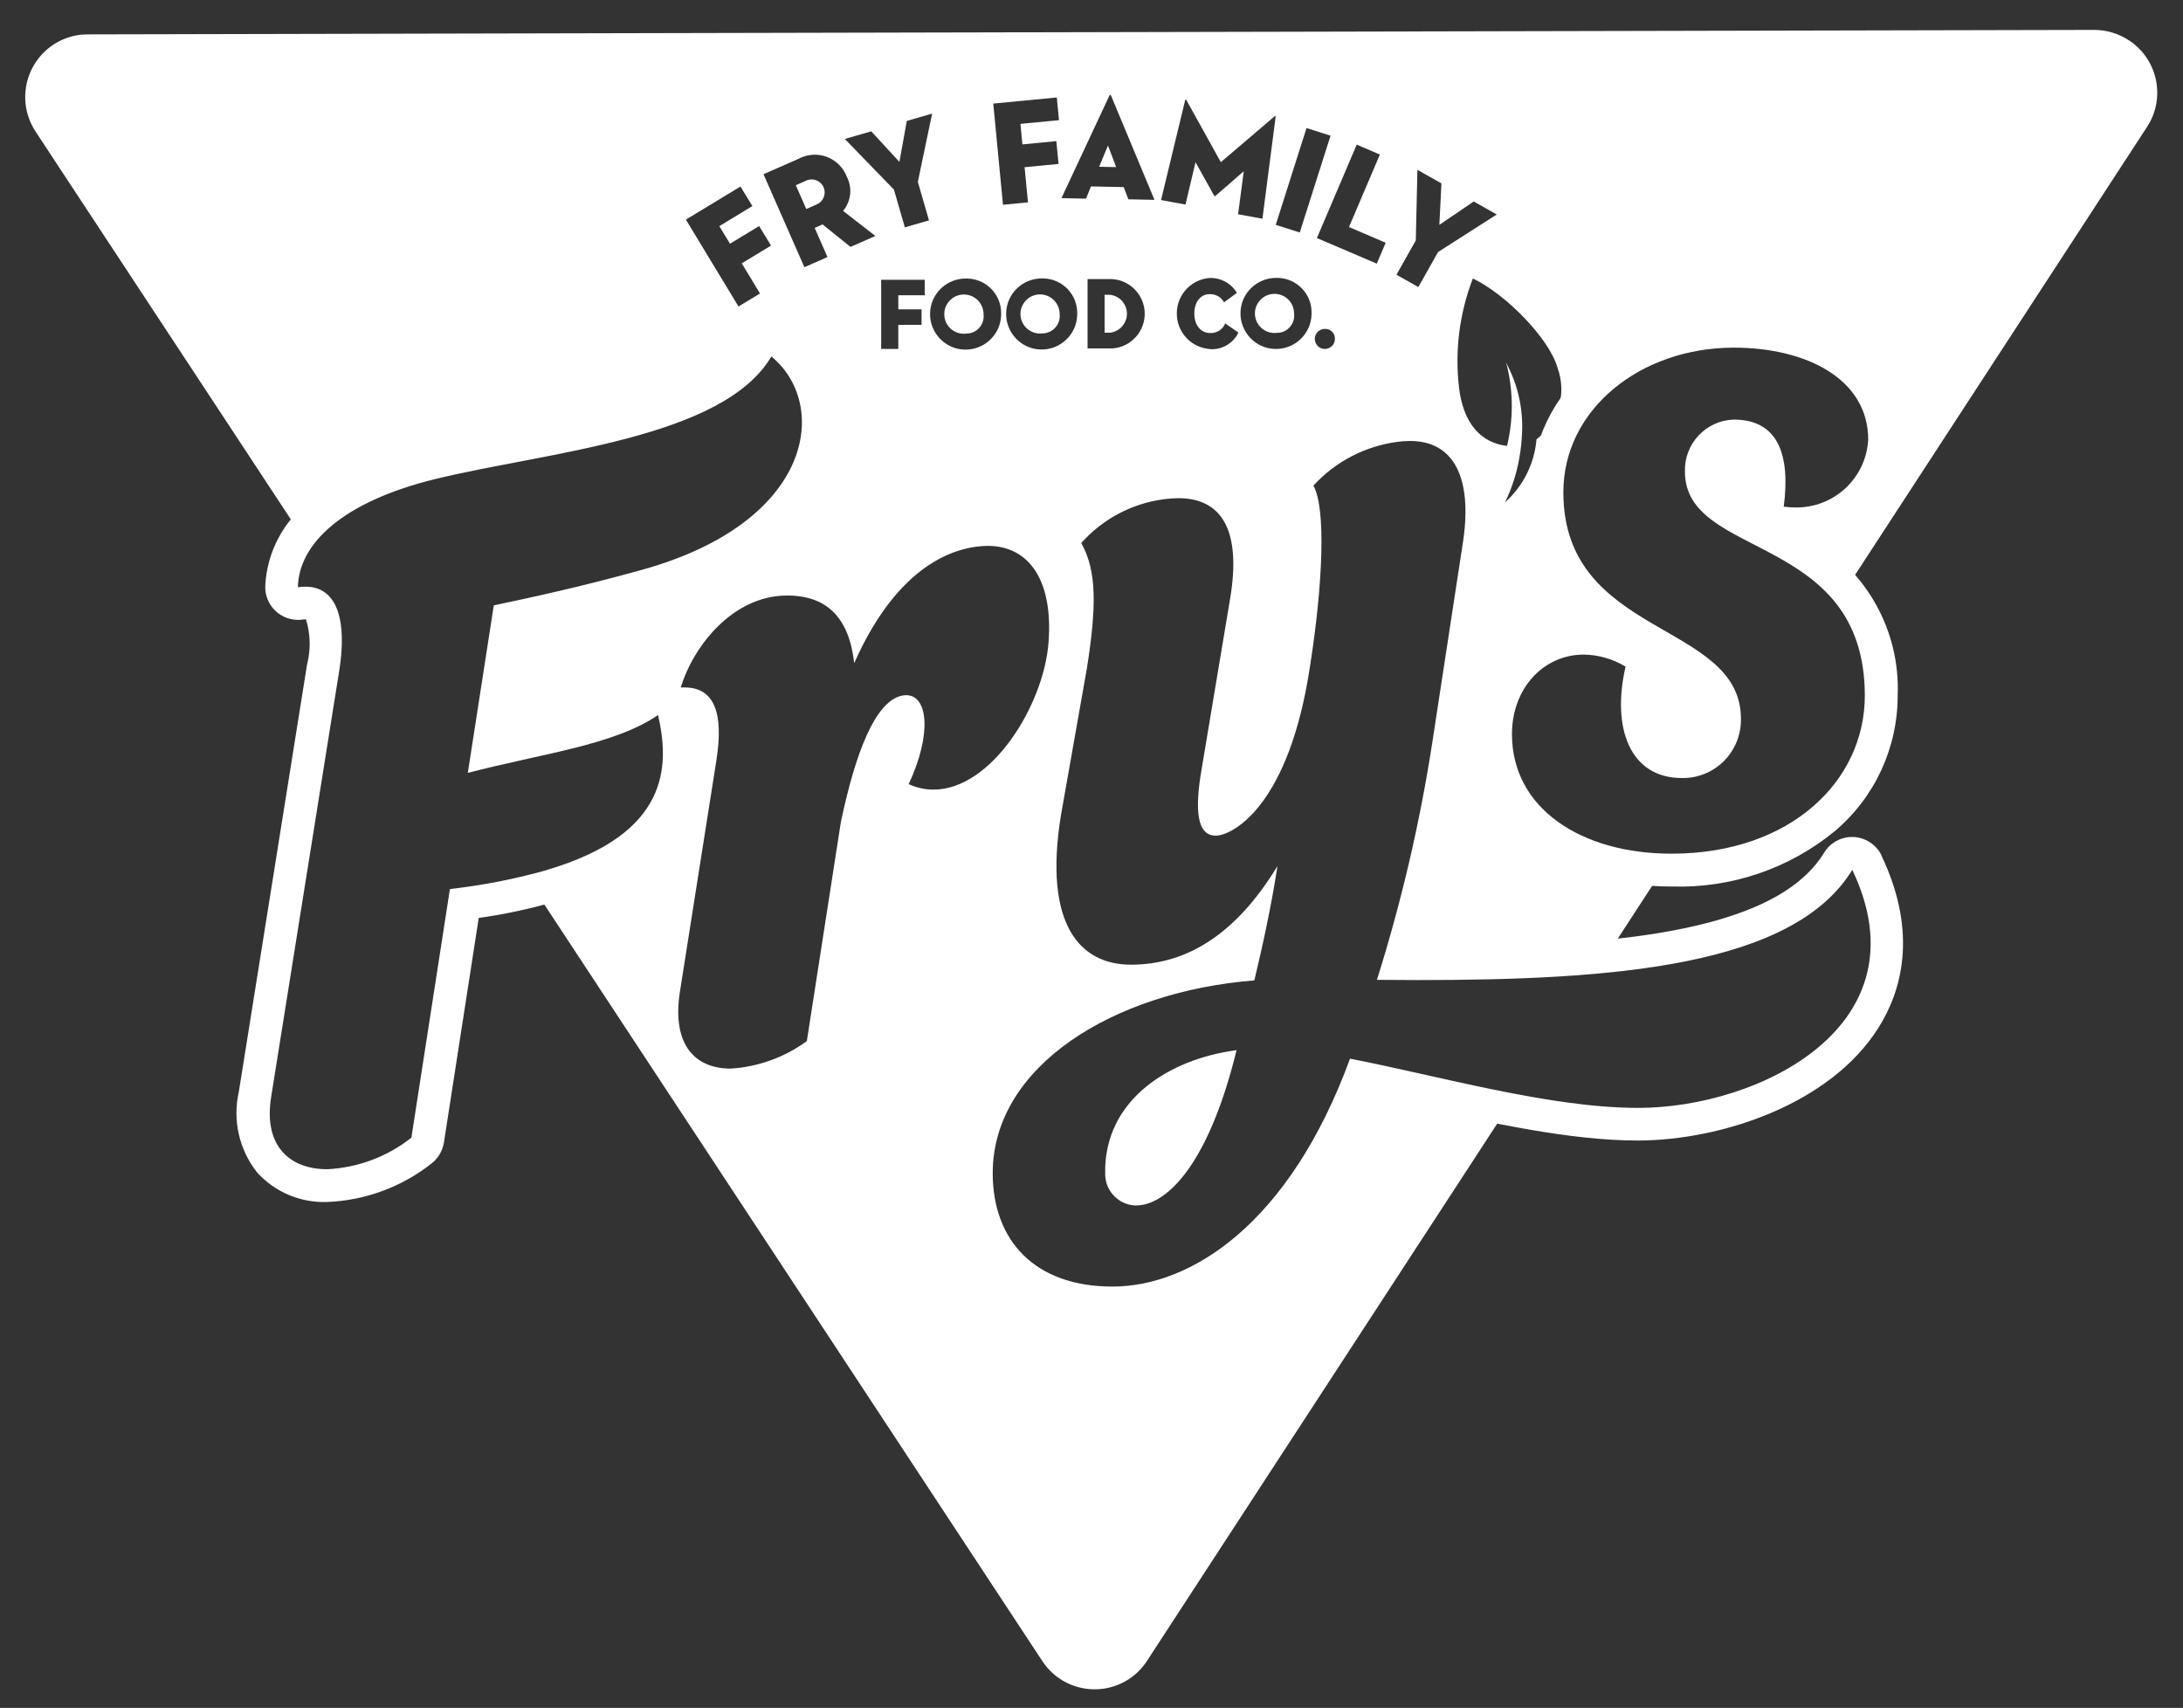
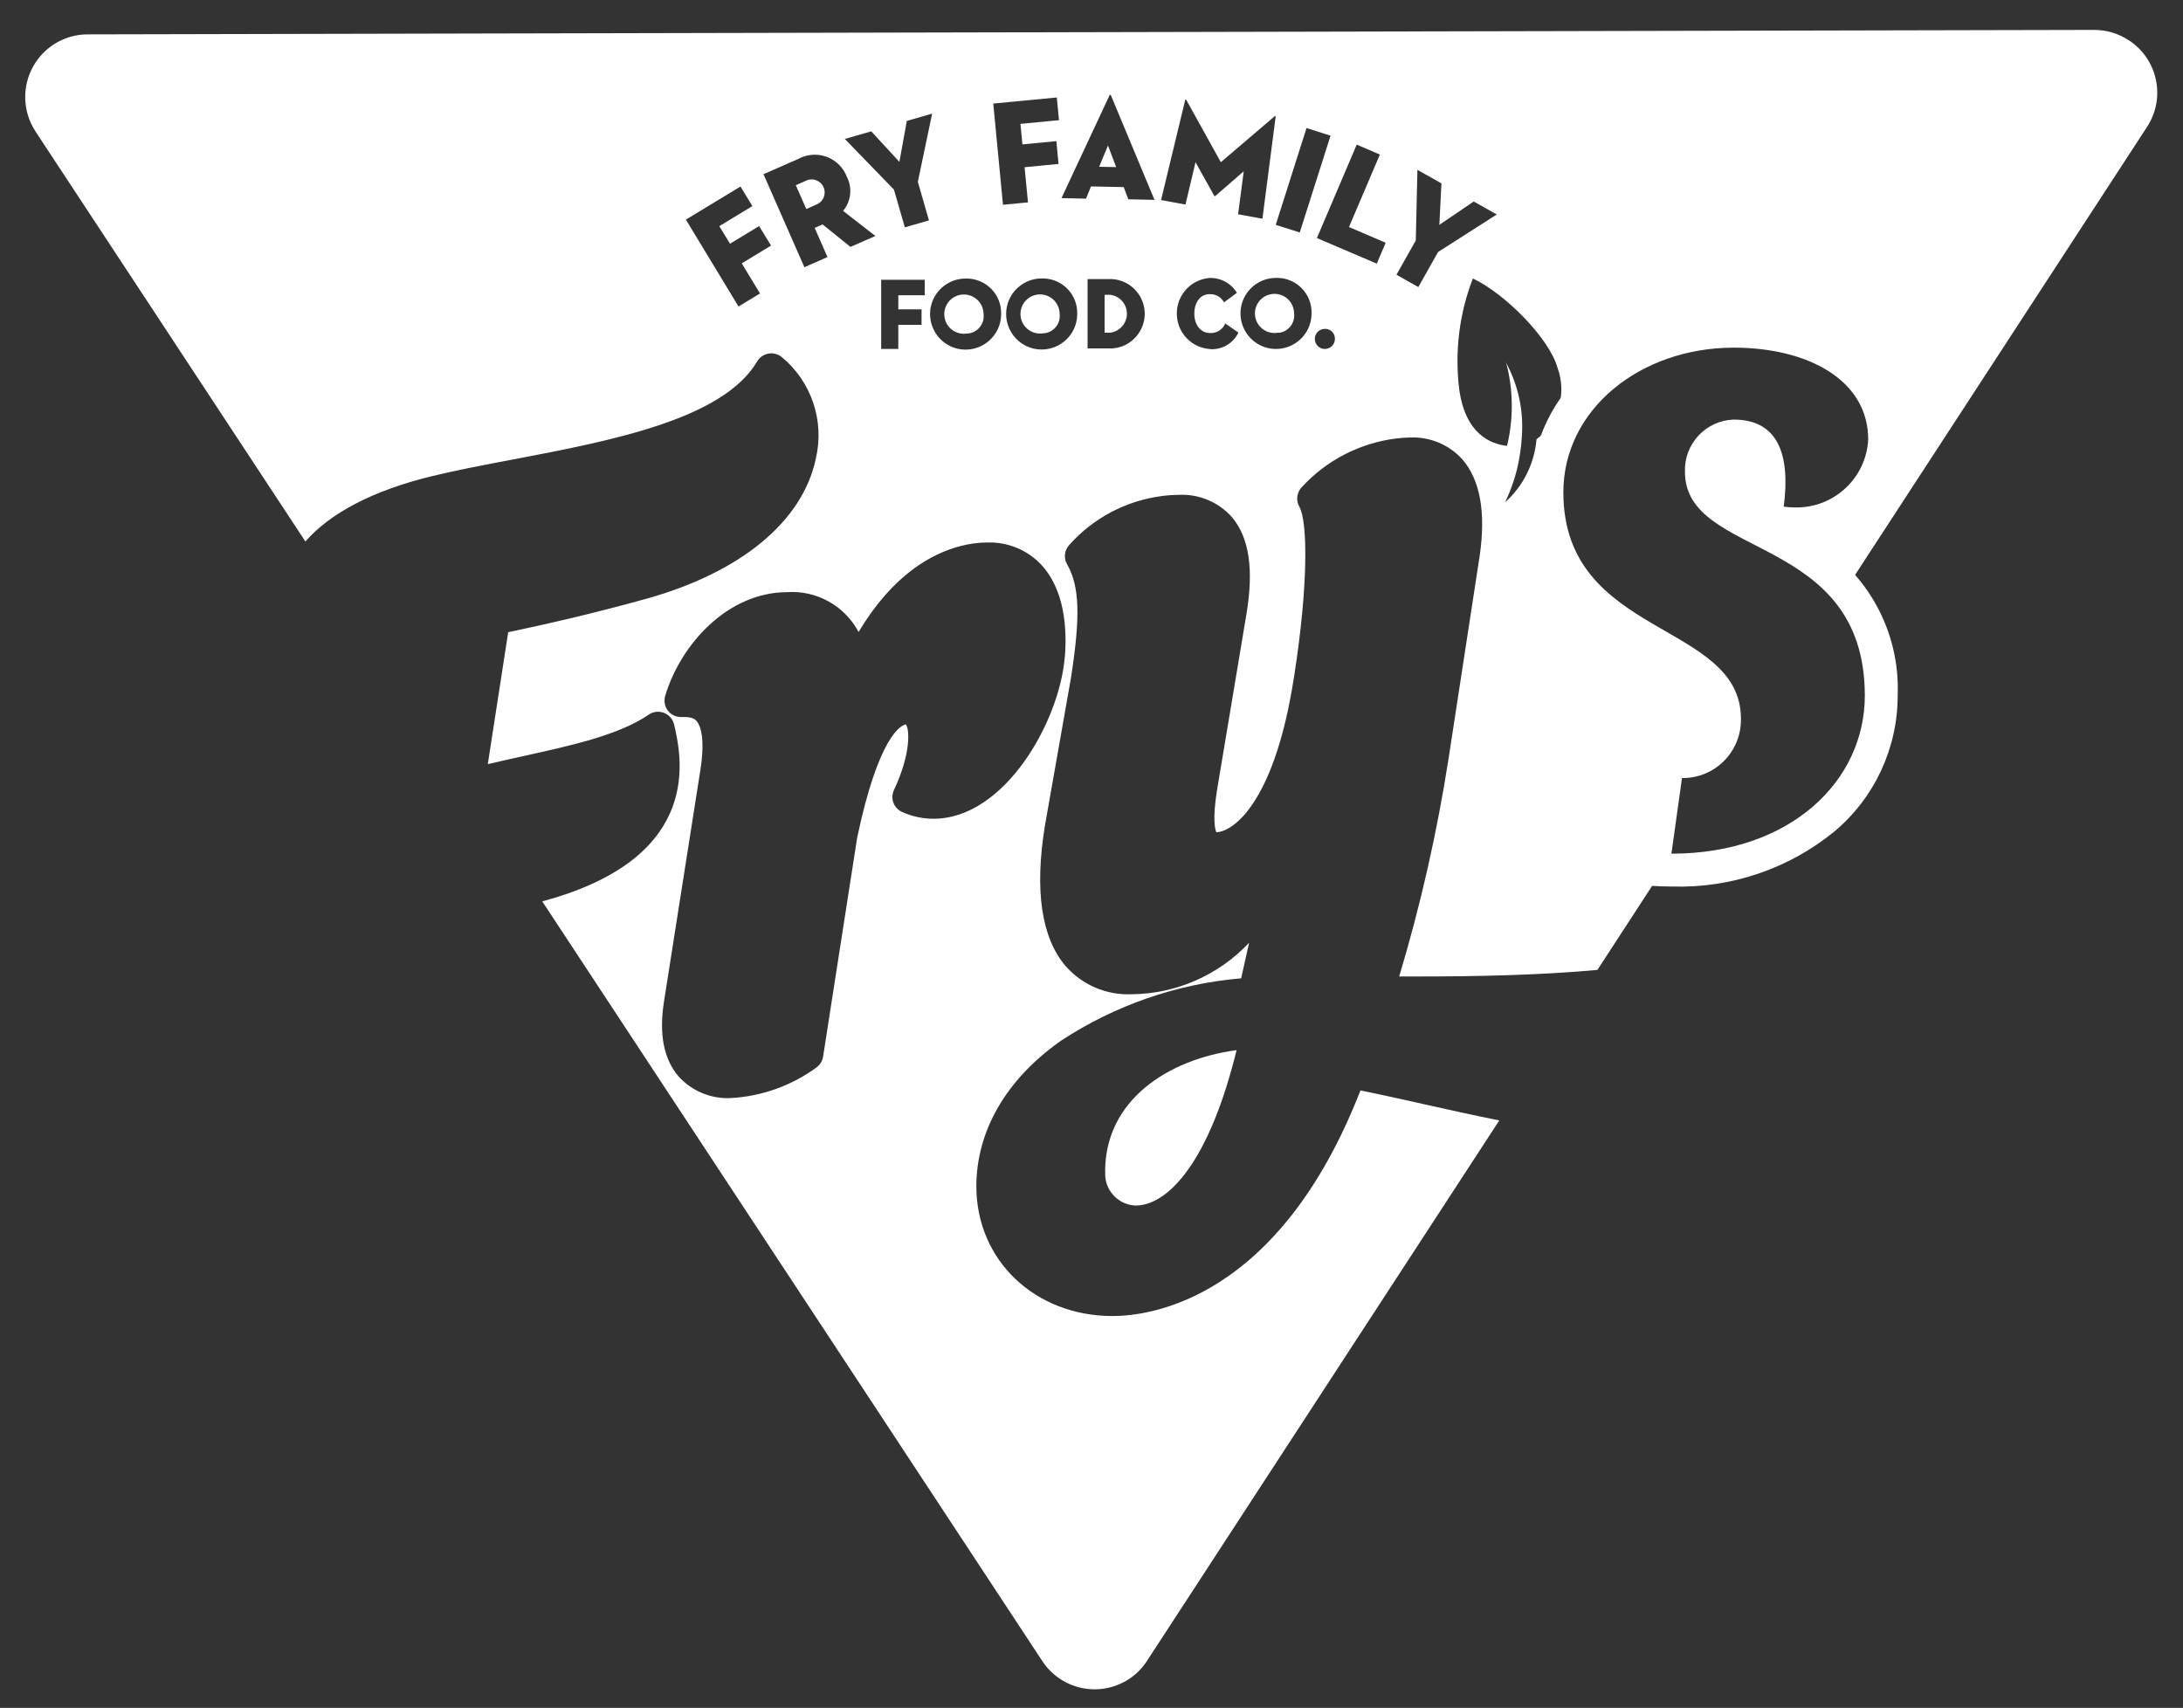
<svg xmlns="http://www.w3.org/2000/svg" id="Layer_1" data-name="Layer 1" version="1.1" viewBox="0 0 2000 1564.7">
  <rect x="0" y="0" width="2000" height="1564.7" fill="#333333" stroke="none" />
  <defs>
    <style>
      .cls-1 {
        fill: #fff;
        stroke-width: 0px;
      }
    </style>
  </defs>
  <g>
-     <path class="cls-1" d="M1723.9,783.9c-4.7-9.9-14.6-16.5-25.6-17.1h-1.5c-10.5,0-20.2,5.5-25.6,14.4-46.2,75.7-204.6,86.5-369.5,86.6,17.1-59.8,30.4-120.6,40-182.1l28.5-186.4v-.3c6.3-44.1-.2-77.7-19.4-99.9-14.9-16.9-36.6-26.2-59.1-25.3h0c-5.2,0-10.4.3-15.5,1-36.7,4.8-70.6,22.6-95.5,50-8.4,9.6-9.9,23.4-3.7,34.5,4,8.8,7.6,55.5-6.3,144.9l-2.1,13.1c-11.2,64.1-28.2,93.6-40.3,107,.3-2.9.7-6.1,1.3-9.7l27-162c7.5-45.7,2-78.7-16.8-100.9-15.2-17.3-37.5-26.7-60.5-25.6-5.8,0-11.7.4-17.4,1.2-36.3,4.8-69.7,22.6-94,50-3.5,4-5.8,8.7-6.8,13.7-15.2-14.1-35.3-21.8-56.1-21.3h0c-9.5.1-19,1.4-28.3,3.8-37.4,10.7-69.6,34.5-90.8,67.1-17-17.1-40.4-26.2-64.5-25.2h-.3c-62,.1-110.4,53.3-126.1,105.8-.5,1.7-.9,3.5-1.1,5.2-2.8.9-5.5,2.2-7.9,3.8-24.7,16.9-65.7,26-109.2,35.6l-11.7,2.6,13.8-88.8c30.8-6.6,69.7-15.5,117.1-28.6,92.2-25.6,152.8-76.5,166.1-139.7,9-40-5-81.6-36.4-108-5.4-4.4-12.1-6.8-19-6.8h0c-10.6,0-20.5,5.5-25.9,14.7-27.9,47.3-131,66.9-213.8,82.8-26.7,5.1-52.1,9.9-75,15.5-38.8,8-75.4,24.5-106.9,48.5-25.2,18.7-40.7,47.8-42.1,79.2-.4,16.6,12.8,30.3,29.4,30.7,1.7,0,3.4,0,5.1-.3.9-.1,1.7-.2,2.6-.2h.2c4.2,13.5,4.5,27.8,1,41.5l-62.5,391.4c-5.9,25.9.3,53.1,16.8,73.9,16.4,18.1,39.9,27.9,64.3,27,34.5-1.4,67.8-13.6,95-34.9,6.3-4.7,10.5-11.7,11.8-19.5l31.9-205.8c24-3.4,47.8-8.5,71.1-15.3,50.8-15,85.8-36.7,106.5-66.1l-22.8,144.3c-6.5,42.1,5.5,66.6,16.8,79.8,15,16.9,36.7,26.1,59.2,25.2,31.2-1.5,61.3-12,86.7-30.3,6.9-4.7,11.6-12,12.9-20.3l31.1-200c2-9.6,4.1-18.2,6-26,3.2,6,8.2,10.7,14.4,13.4,11,4.9,22.9,7.4,34.9,7.4,38.1,0,71.2-25,95.1-58.3l-8.2,46.7v.4c-10.4,63.7-2.9,111,22.2,140.5,9.4,11.1,21.5,19.7,35.1,24.9-12.5,6.3-24.6,13.4-36.1,21.4-54.4,38-84.3,89.9-84.2,146.1,0,76.3,60.2,133.8,139.8,133.8,49.9-1.4,97.7-20.9,134.4-54.8,45.2-41.3,80.1-92.5,101.9-149.6,14.2,3,28.9,6.3,44.1,9.7,64.9,14.5,138.5,31,200.8,31h.8c74.8-.2,175.5-32.6,220-103.5,20.2-32.1,37-85.5,2.6-157.6ZM501.1,797.1c-29.1,8.2-58.8,14-88.9,17.4l-35.3,227.8c-22,17.4-49,27.5-77.1,28.9-34,0-58.6-20.9-51.4-66.1l62.5-391.3c6.7-42.3-.4-76.3-31-76.3-2.4,0-4.7.2-7,.5.8-39.7,40.6-78.3,126.2-99.2,101.5-24.7,263.1-36.7,307.6-112.2h0c53,43.4,39.7,151.5-118.7,195.5-57,15.8-100.6,25.1-135.6,32.5l-23.8,153.5c66.9-17.6,133.7-25.2,174.3-53,10.6,46.5,10.8,108.7-101.9,141.9ZM855.3,723.4c-7.8,0-15.6-1.7-22.8-5,21.5-45.9,17.7-81.5-2.2-81.5-1.6,0-3.2.2-4.8.6-23.8,6-41.7,51.8-55.1,115.5l-31.2,200.8c-20.4,14.9-44.7,23.7-69.9,25.2-32.1,0-54-21.4-46.4-70.3l33.5-212.5c6.7-43.1-2-66.4-29.2-66.4s-2.3,0-3.5.1c11.2-37.4,47.4-84.3,97.4-84.3h.2c36.8,0,56.7,20.9,61.3,62,28-63.4,64.7-95.5,101.3-104.7,6.8-1.8,13.9-2.7,20.9-2.8h0c38.9,0,60.2,32.9,55.8,88.9-4.5,57.2-52.2,134.4-105.3,134.4ZM1501.2,1015h-.7c-80.9,0-182.9-29.5-263.7-45.1,0,.1,0,.3-.1.4-55.5,151.2-145.7,208.4-217.4,208.4s-109.7-42.5-109.8-103.7c-.1-98.3,110.5-166.5,239.7-176.8,7.9-33,15.6-68.6,21.2-104.8-38.1,62.7-83.2,90.3-134,90.4h-.2c-46.8,0-80.4-36.7-64.2-136.9l23.9-135.3c8.6-55.2,9.2-88.4-5.3-114.1,19.6-22,46.3-36.2,75.5-40.1,4.4-.6,8.9-.9,13.3-1,40.6,0,57.8,30.2,47.7,91.5l-27.1,162.1c-6.2,39.7-.5,55.6,13.8,55.6s63.7-24.5,84.4-143l2.2-13.5c11.6-74.5,14.5-143.6,2.9-164.2,20.1-22,47.4-36.2,77-40.1,3.8-.5,7.6-.8,11.5-.8h0c41.5,0,56.7,35.6,48.8,90.9l-28.5,186.2c-11.4,73.4-28.3,145.8-50.6,216.6,12.6.1,25,.2,37.5.2,180.5,0,344.1-12.7,398-101,68.1,142.6-85.2,217.9-195.6,218.1Z" />
    <path class="cls-1" d="M1012.6,1073.4c-1.2,16,10.9,29.9,26.8,31,.5,0,1,0,1.5,0h0c25.8,0,63.9-32.8,90.3-135.5l1.7-6.8c-62.6,8.3-120.5,45.8-120.4,111.2ZM1042.5,1073.4c1.1-29.2,18.8-55.1,45.5-66.9-18.8,49.8-38.3,65.3-45.5,67.6h0v-.7Z" />
-     <path class="cls-1" d="M1385.1,597.2c-19.6,20.3-30.3,47.5-29.7,75.7.2,82,72.6,139.3,176.1,139.3h.6c54,1.6,106.8-16.3,148.6-50.5,36.8-30.9,58-76.6,57.9-124.7,2.3-58.7-28.1-113.7-78.9-143.1,20.8-3.1,40.1-12.9,54.9-27.8,17-16.7,26.7-39.5,27-63.3-.1-68.2-61.7-114.1-153.3-114.1v-.2h-.6c-46.9-.5-92.4,15.4-128.8,45-35.8,28.8-56.7,72.3-56.7,118.3-1.2,46.1,19.6,90.1,56.1,118.4-2.4-.2-4.8-.3-7.2-.3-24.8,0-48.6,9.8-66,27.5ZM1541,712.8h1.5c29.4-.4,52.8-24.5,52.5-53.9,0-.2,0-.4,0-.5-.2-89.5-162.4-74-162.7-207-.2-76.6,70.8-132.7,155.6-132.9h.5,0c66.7,0,123.1,28.8,123.2,84.2-1.9,35.4-31.5,62.9-67,62.2-3.5,0-6.9-.3-10.4-.7,6.2-47.5-5-79.8-45.9-79.8h-.2c-25.5,1-45.4,22.5-44.4,48,.2,80.4,164.4,55.4,164.8,204.6.1,78.5-68,144.9-176.6,145.1h-.6c-82.4,0-145.9-41.2-146.1-109.3,0-42.8,29.4-73.1,65.8-73.1,13.5.2,26.7,4,38.3,11-12.9,55.8,3.7,102.1,51.6,102.1ZM1519.3,609.5c32.2,18.9,45.5,29.9,45.5,49.1.7,12.7-9.1,23.6-21.9,24.3-.3,0-.7,0-1,0h-1c-6.9.8-13.6-1.9-18.1-7.2-6.6-8.4-11.3-28-4.3-58.1.6-2.7.9-5.4.8-8.2ZM1604.2,463.4c-21.3-11.7-30.3-19.5-30.3-31-.9-8.9,5.5-16.9,14.4-17.9,4.4-.6,8.9.6,12.4,3.3,1.4,1.5,7.9,10.9,3.8,42.5-.1,1-.2,2.1-.2,3.1Z" />
+     <path class="cls-1" d="M1385.1,597.2c-19.6,20.3-30.3,47.5-29.7,75.7.2,82,72.6,139.3,176.1,139.3h.6c54,1.6,106.8-16.3,148.6-50.5,36.8-30.9,58-76.6,57.9-124.7,2.3-58.7-28.1-113.7-78.9-143.1,20.8-3.1,40.1-12.9,54.9-27.8,17-16.7,26.7-39.5,27-63.3-.1-68.2-61.7-114.1-153.3-114.1v-.2h-.6c-46.9-.5-92.4,15.4-128.8,45-35.8,28.8-56.7,72.3-56.7,118.3-1.2,46.1,19.6,90.1,56.1,118.4-2.4-.2-4.8-.3-7.2-.3-24.8,0-48.6,9.8-66,27.5ZM1541,712.8h1.5c29.4-.4,52.8-24.5,52.5-53.9,0-.2,0-.4,0-.5-.2-89.5-162.4-74-162.7-207-.2-76.6,70.8-132.7,155.6-132.9h.5,0c66.7,0,123.1,28.8,123.2,84.2-1.9,35.4-31.5,62.9-67,62.2-3.5,0-6.9-.3-10.4-.7,6.2-47.5-5-79.8-45.9-79.8h-.2c-25.5,1-45.4,22.5-44.4,48,.2,80.4,164.4,55.4,164.8,204.6.1,78.5-68,144.9-176.6,145.1h-.6ZM1519.3,609.5c32.2,18.9,45.5,29.9,45.5,49.1.7,12.7-9.1,23.6-21.9,24.3-.3,0-.7,0-1,0h-1c-6.9.8-13.6-1.9-18.1-7.2-6.6-8.4-11.3-28-4.3-58.1.6-2.7.9-5.4.8-8.2ZM1604.2,463.4c-21.3-11.7-30.3-19.5-30.3-31-.9-8.9,5.5-16.9,14.4-17.9,4.4-.6,8.9.6,12.4,3.3,1.4,1.5,7.9,10.9,3.8,42.5-.1,1-.2,2.1-.2,3.1Z" />
  </g>
  <path class="cls-1" d="M1950,36.7c-9.3-6.1-20.2-9.3-31.4-9.3L80.3,31.5c-31.7,0-57.2,25.8-57.2,57.5,0,11.2,3.3,22,9.4,31.4l247.3,375.7c22.7-26.1,62.2-46.8,115.7-59.8,22.6-5.5,47.7-10.3,74.3-15.3,90.3-17.2,192.6-36.8,223.9-89.9,4.2-7.1,13.4-9.5,20.6-5.3.7.4,1.3.8,1.9,1.3,27.3,22.6,39.4,58.7,31.2,93.2-12.1,57.5-68.8,104.2-155.4,128.3-52.3,14.5-94.3,23.8-126.4,30.6l-18.7,120.9c11.2-2.7,22.3-5.1,33.1-7.5,44.9-9.9,87.4-19.4,114.4-37.9,6.8-4.7,16.2-2.9,20.9,3.9,1.1,1.6,1.8,3.3,2.3,5.1,6.7,29.3,27.1,118.6-112.3,159.7-2.8.8-5.7,1.6-8.5,2.4l458.2,696.1c17.4,26.4,52.8,33.7,79.3,16.4,6.6-4.3,12.2-10,16.5-16.6l322.8-495.2c-23.5-4.7-47.1-10-70.5-15.2-19.8-4.4-38.7-8.7-56.7-12.3-74.6,191.5-192.3,206.7-227.1,206.7h0c-71.1,0-124.7-51-124.8-118.7,0-51.1,27.6-98.6,77.8-133.7,49.4-32.4,106-52,164.8-57,2.6-11.3,5-22.1,7.3-32.6-28,29.8-67,46.9-107.9,47.2-23,.9-45.1-8.6-60.3-25.9-22.1-26-28.5-69.2-18.9-128.4l23.9-135.6c8.8-56.6,7.9-83.9-3.6-104.1-3.2-5.6-2.5-12.5,1.8-17.4,21.9-24.7,52-40.7,84.7-45,5.1-.7,10.2-1.1,15.4-1.1,18.6-1.1,36.7,6.4,49.1,20.3,15.8,18.6,20.2,47.6,13.4,88.6l-27.1,162.2c-4.2,26.7-1.6,35.6-.5,38,16.9-.9,51.5-29,69.2-130.6l2.2-13.3c13-83.7,12.2-141,4.6-154.4-3.2-5.6-2.4-12.5,1.8-17.4,22.5-24.8,53.1-40.7,86.3-45,4.5-.6,9-.9,13.5-1,18.1-.7,35.7,6.6,47.8,20.1,16.2,18.7,21.6,48.3,15.9,87.9l-28.6,186.4c-10.5,67.4-25.6,134.1-45.2,199.4h17.2c56.8,0,112.9-1.3,164.4-6l52.2-80.2c-86.1-5.4-145-54.8-145.2-123.8-.6-24.2,8.6-47.7,25.4-65.1,14.6-14.8,34.6-23.1,55.4-23,16.2.2,32,4.7,45.9,13.1,5.7,3.3,8.5,10,7.1,16.4-6.9,29.9-4.3,56.4,7.2,70.8,7.3,8.9,18.4,13.7,29.8,12.9h1.2c21.1-.2,38-17.5,37.7-38.5,0-.3,0-.6,0-.8,0-30.1-23.5-45.2-61.8-67.2-44.9-25.8-100.7-58-100.9-139.7,0-41.5,19-80.7,51.3-106.7,33.7-27.2,75.9-41.8,119.2-41.3h.6c82.6,0,138.1,39.8,138.3,99.2-.3,19.9-8.4,38.8-22.6,52.7-15.7,15.8-37.1,24.6-59.4,24.5-4.2,0-8.3-.3-12.5-.9-8.1-1.2-13.8-8.7-12.8-16.8,3.4-26.1.9-44.9-7.4-54.4-6.2-6.2-14.8-9.3-23.5-8.5-17.3,1-30.5,15.7-29.5,33,0,23.7,20.1,35.1,55.4,53.3,23.1,11.9,50.5,25.9,72,49l280.5-430.4c17.3-26.5,9.8-62-16.7-79.3ZM1197,117.3l22,7-28.2,88.7-22-7,28.2-88.7ZM968.2,89.2l2,20.9-35.3,3.4,1.8,18.8,31.1-3,2,20.9-31.1,3,3.1,32.2-22.9,2.2-8.9-92.7,58.2-5.6ZM885.6,255.2c.3,0,.6,0,.9,0,17.4.5,31.2,15,30.7,32.4,0,.4,0,.7,0,1.1-.5,18-15.6,32.1-33.5,31.6-18-.5-32.1-15.6-31.6-33.5.5-18,15.6-32.1,33.5-31.6ZM798.2,120.3l25.8,28,6.8-37.5,23.2-6.7-13.1,62.5,10.2,35.3-22.1,6.4-10-34.6-45-46.4,24.3-7ZM844.3,283.3v14.3h-21.3v22.1h-15.7v-63.4h39.9c0,0,0,14.2,0,14.2h-24.2v12.9h21.3ZM679.6,241.3l16.7,27.6-19.7,11.9-48.2-79.6,50-30.3,10.9,17.9-30.3,18.4,9.8,16.1,26.7-16.2,10.9,17.9-26.7,16.2ZM737,244.9l-37.5-85.3,31.9-14c1.3-.7,2.7-1.4,4.2-1.9,16.2-6,34.2,2.2,40.3,18.4h0c5.2,10.1,3.8,22.4-3.5,31.1l29.6,23-22.8,10-25.6-20.6-7.2,3.2,11.7,26.7-21.1,9.3ZM975.5,601.9c-4.7,59-55,148.2-120.2,148.2-9.9,0-19.8-2.1-28.8-6.2-7.6-3.4-11-12.2-7.6-19.8,0-.1,0-.2.1-.3,15.7-33.4,14.3-55.4,11-60.1-.2,0-.5,0-.7.1-3.9,1-24.4,10.6-44,103.7l-31.2,200.5c-.6,4.1-3,7.8-6.4,10.2-22.9,16.6-50,26.3-78.3,27.8h0c-18.1.9-35.7-6.5-47.8-19.9-13.4-15.7-17.9-38.4-13.4-67.7l33.4-212.5c5-31.6-.7-42.1-3.3-45.2-.9-1.1-3.3-3.8-11-3.8s-1.6,0-2.5,0h-1c-8.3,0-15-6.7-15-15,0-1.5.2-2.9.6-4.3,14.1-47.1,57-94.9,111.7-95.1,27.1-1.8,52.8,12.5,65.5,36.5,31.5-52.7,67.3-72.1,93.7-78.8,8-2.1,16.3-3.2,24.6-3.2,18.6-.5,36.5,6.9,49.2,20.5,17,18.4,24.4,47.6,21.5,84.6ZM986.9,287.5c0,.4,0,.7,0,1.1-.5,18-15.6,32.1-33.5,31.6-18-.5-32.1-15.6-31.6-33.5.5-18,15.6-32.1,33.5-31.6.3,0,.6,0,.9,0,17.4.5,31.2,15,30.7,32.4ZM1019.1,319.2h-22.7v-63.5c-.1,0,22.6,0,22.6,0h0c15.9,1,28.5,13.7,29.7,29.5,1.2,17.5-12,32.8-29.5,34ZM1033.8,182.7l-4.3-11.3-30-.6-4.5,11.2-22.5-.5,43.9-93.9h0c.4-1,1.2-1,1.5,0l39.8,95.5-23.8-.5ZM1063.7,183.4l22.1-91.6c.3-.9.8-.7,1.2,0l31.5,56.8,49.1-41.9c.6-.6,1.1-.6,1.1.3l-12.1,93.4-22.3-4.1,5.2-39.4-26,22.6c0,0-.1.1-.2.2-.3.1-.7,0-.9-.4l-17.1-30.7-9.2,38.8-22.1-4.1ZM1108.8,319.8c-16.1-1-29.1-13.5-30.5-29.6-1.7-18,11.6-33.9,29.5-35.5,10.3-.5,20.1,4.7,25.4,13.6l-11.8,8.7c-2.6-4.9-7.8-7.8-13.3-7.5-8.6,0-13.9,7.8-13.9,17.8,0,10,5.5,17.8,14.5,17.8h0c6,.3,11.6-3.2,13.8-8.8l12.1,8.4c-4.7,9.8-14.9,15.8-25.8,15.2ZM1201.6,287c0,.4,0,.7,0,1.1-.5,18-15.6,32.1-33.5,31.6-18-.5-32.1-15.6-31.6-33.5.5-18,15.6-32.1,33.5-31.6.3,0,.6,0,.9,0,17.4.5,31.2,15,30.7,32.4ZM1223,311c-.3,5.1-4.6,8.9-9.7,8.7-5.1-.3-8.9-4.6-8.7-9.7.3-5.1,4.6-8.9,9.7-8.7,0,0,.1,0,.2,0,4.9.2,8.6,4.3,8.5,9.1,0,.2,0,.3,0,.5ZM1261.3,241.5l-54.8-23.4,36.5-85.6,21.2,9.1-28.3,66.4,33.6,14.4-8.2,19.3ZM1299.5,263l-20.1-11.3,17.7-31.4,1.5-64.7,22,12.4-1.9,38,31.5-21.4,21.1,11.9-53.8,34.4-18,32ZM1407.7,402.5c-1.9,22.2-12.2,42.9-28.8,57.7,6.2-12.9,10.7-26.7,13.1-40.8.7-4.1,1.3-8.1,1.7-12.1.1-1.3.2-2.7.3-3.9,0-.5.1-1,.1-1.5,2.2-24.3-2.8-48.6-14.5-70,.4,1.2.8,2.3,1.1,3.5,5.8,24,5.8,49.1,0,73.1h0c-15.4-1.7-38.5-11.2-43.9-52.6-4.1-34.1.2-68.7,12.6-100.8,30.1,14.4,70.1,55,77.6,82,8.6,23.6.8,50.1-19.2,65.3Z" />
  <path class="cls-1" d="M1171.8,304.8c-.5,0-1.1.1-1.6.1-9.8,1.4-18.9-5.4-20.3-15.2-1.4-9.8,5.4-18.9,15.2-20.3s18.9,5.4,20.3,15.2c.1.8.2,1.6.2,2.5,1.1,8.7-5.1,16.7-13.8,17.8Z" />
  <g>
    <path class="cls-1" d="M748.4,187.2c6-2.6,8.8-9.7,6.1-15.7-2.6-6-9.7-8.8-15.7-6.1l-9.7,4.3,9.6,21.8,9.7-4.3h0Z" />
    <path class="cls-1" d="M1017.3,270.1h-5.3v34.7h5.3c7.8-1.1,13.9-7.2,15-15,1.3-9.6-5.4-18.4-15-19.7Z" />
    <polygon class="cls-1" points="1007 152.8 1022.6 153.1 1015.1 133.3 1007 152.8" />
    <path class="cls-1" d="M970.6,285.1c-1.4-9.8-10.5-16.6-20.3-15.2s-16.6,10.5-15.2,20.3c1.4,9.8,10.5,16.6,20.3,15.2.5,0,1.1,0,1.6-.1,8.7-1.1,14.9-9.1,13.8-17.8,0-.8,0-1.6-.2-2.5Z" />
    <path class="cls-1" d="M885.7,305.6c.5,0,1.1,0,1.6-.1,8.7-1.1,14.9-9,13.8-17.8,0-.8,0-1.7-.2-2.5-1.4-9.8-10.5-16.6-20.4-15.2-9.8,1.4-16.6,10.5-15.2,20.4,1.4,9.8,10.5,16.6,20.4,15.2Z" />
    <path class="cls-1" d="M1027.6,1085.1c0,8,4.1,16.1,13.3,16.1,15.3,0,46.6-23.2,71.3-107.8h0c-42.9,11.6-84.6,40.3-84.6,91.7Z" />
  </g>
</svg>